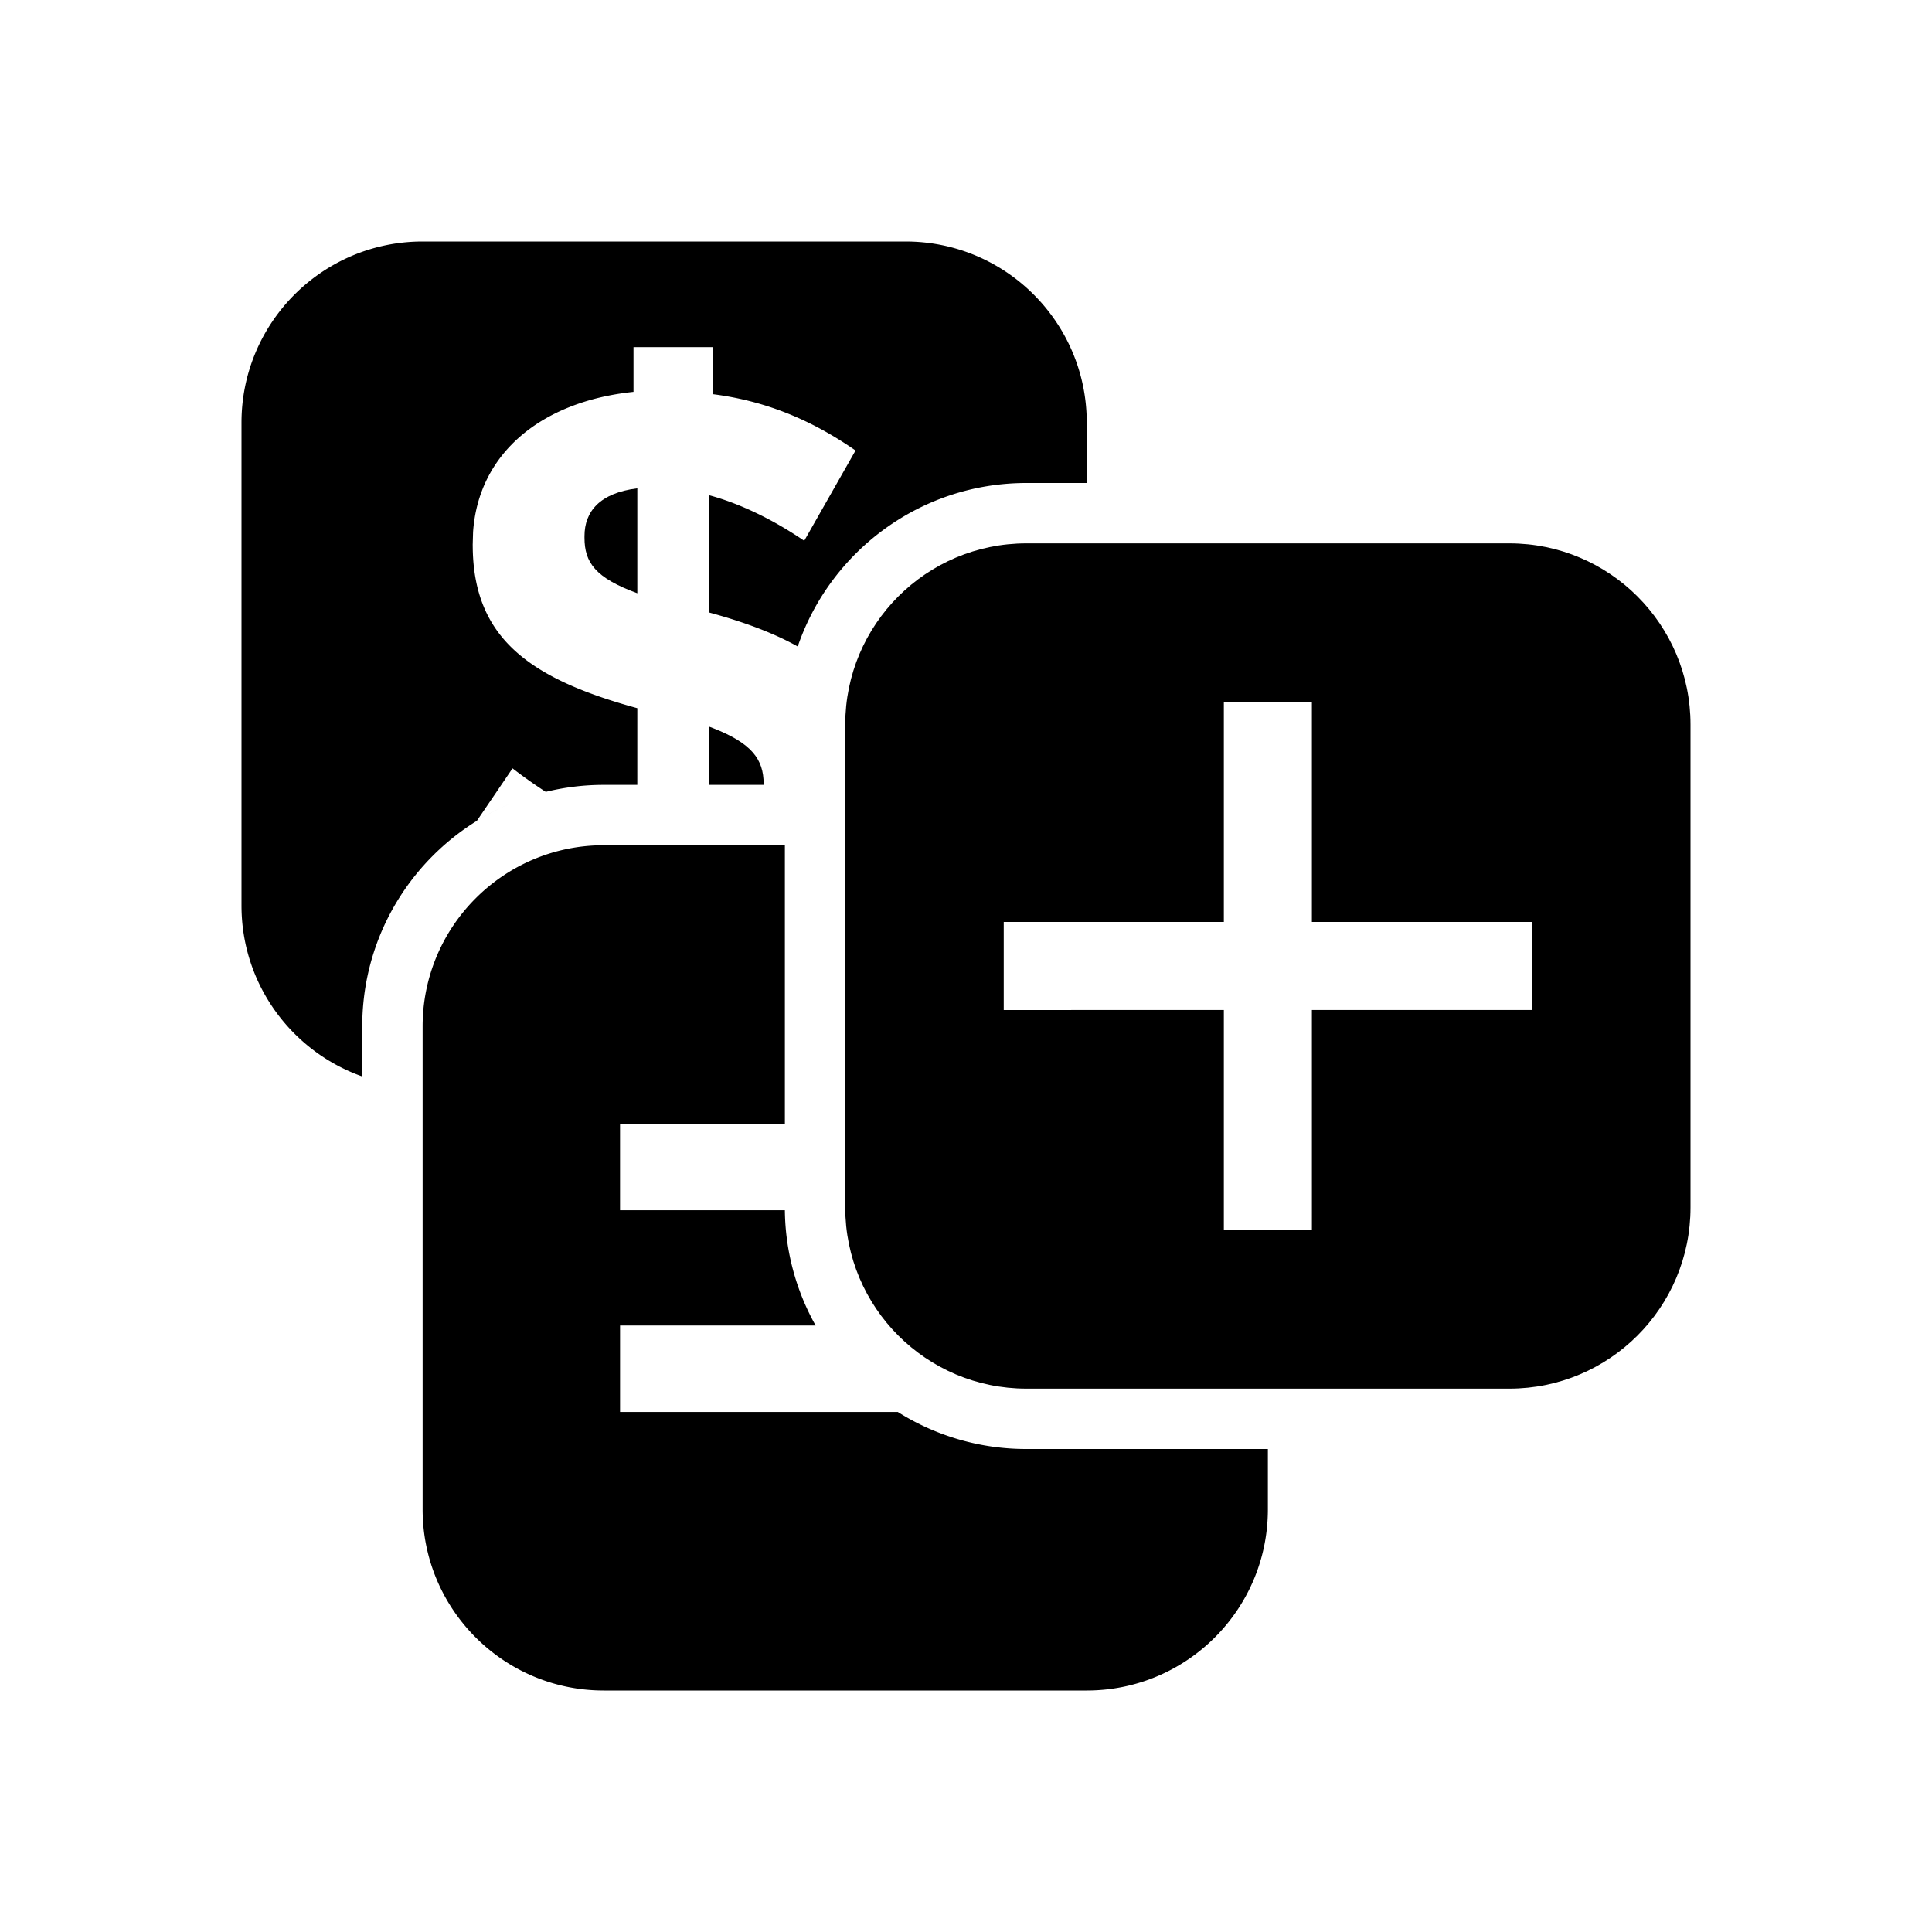
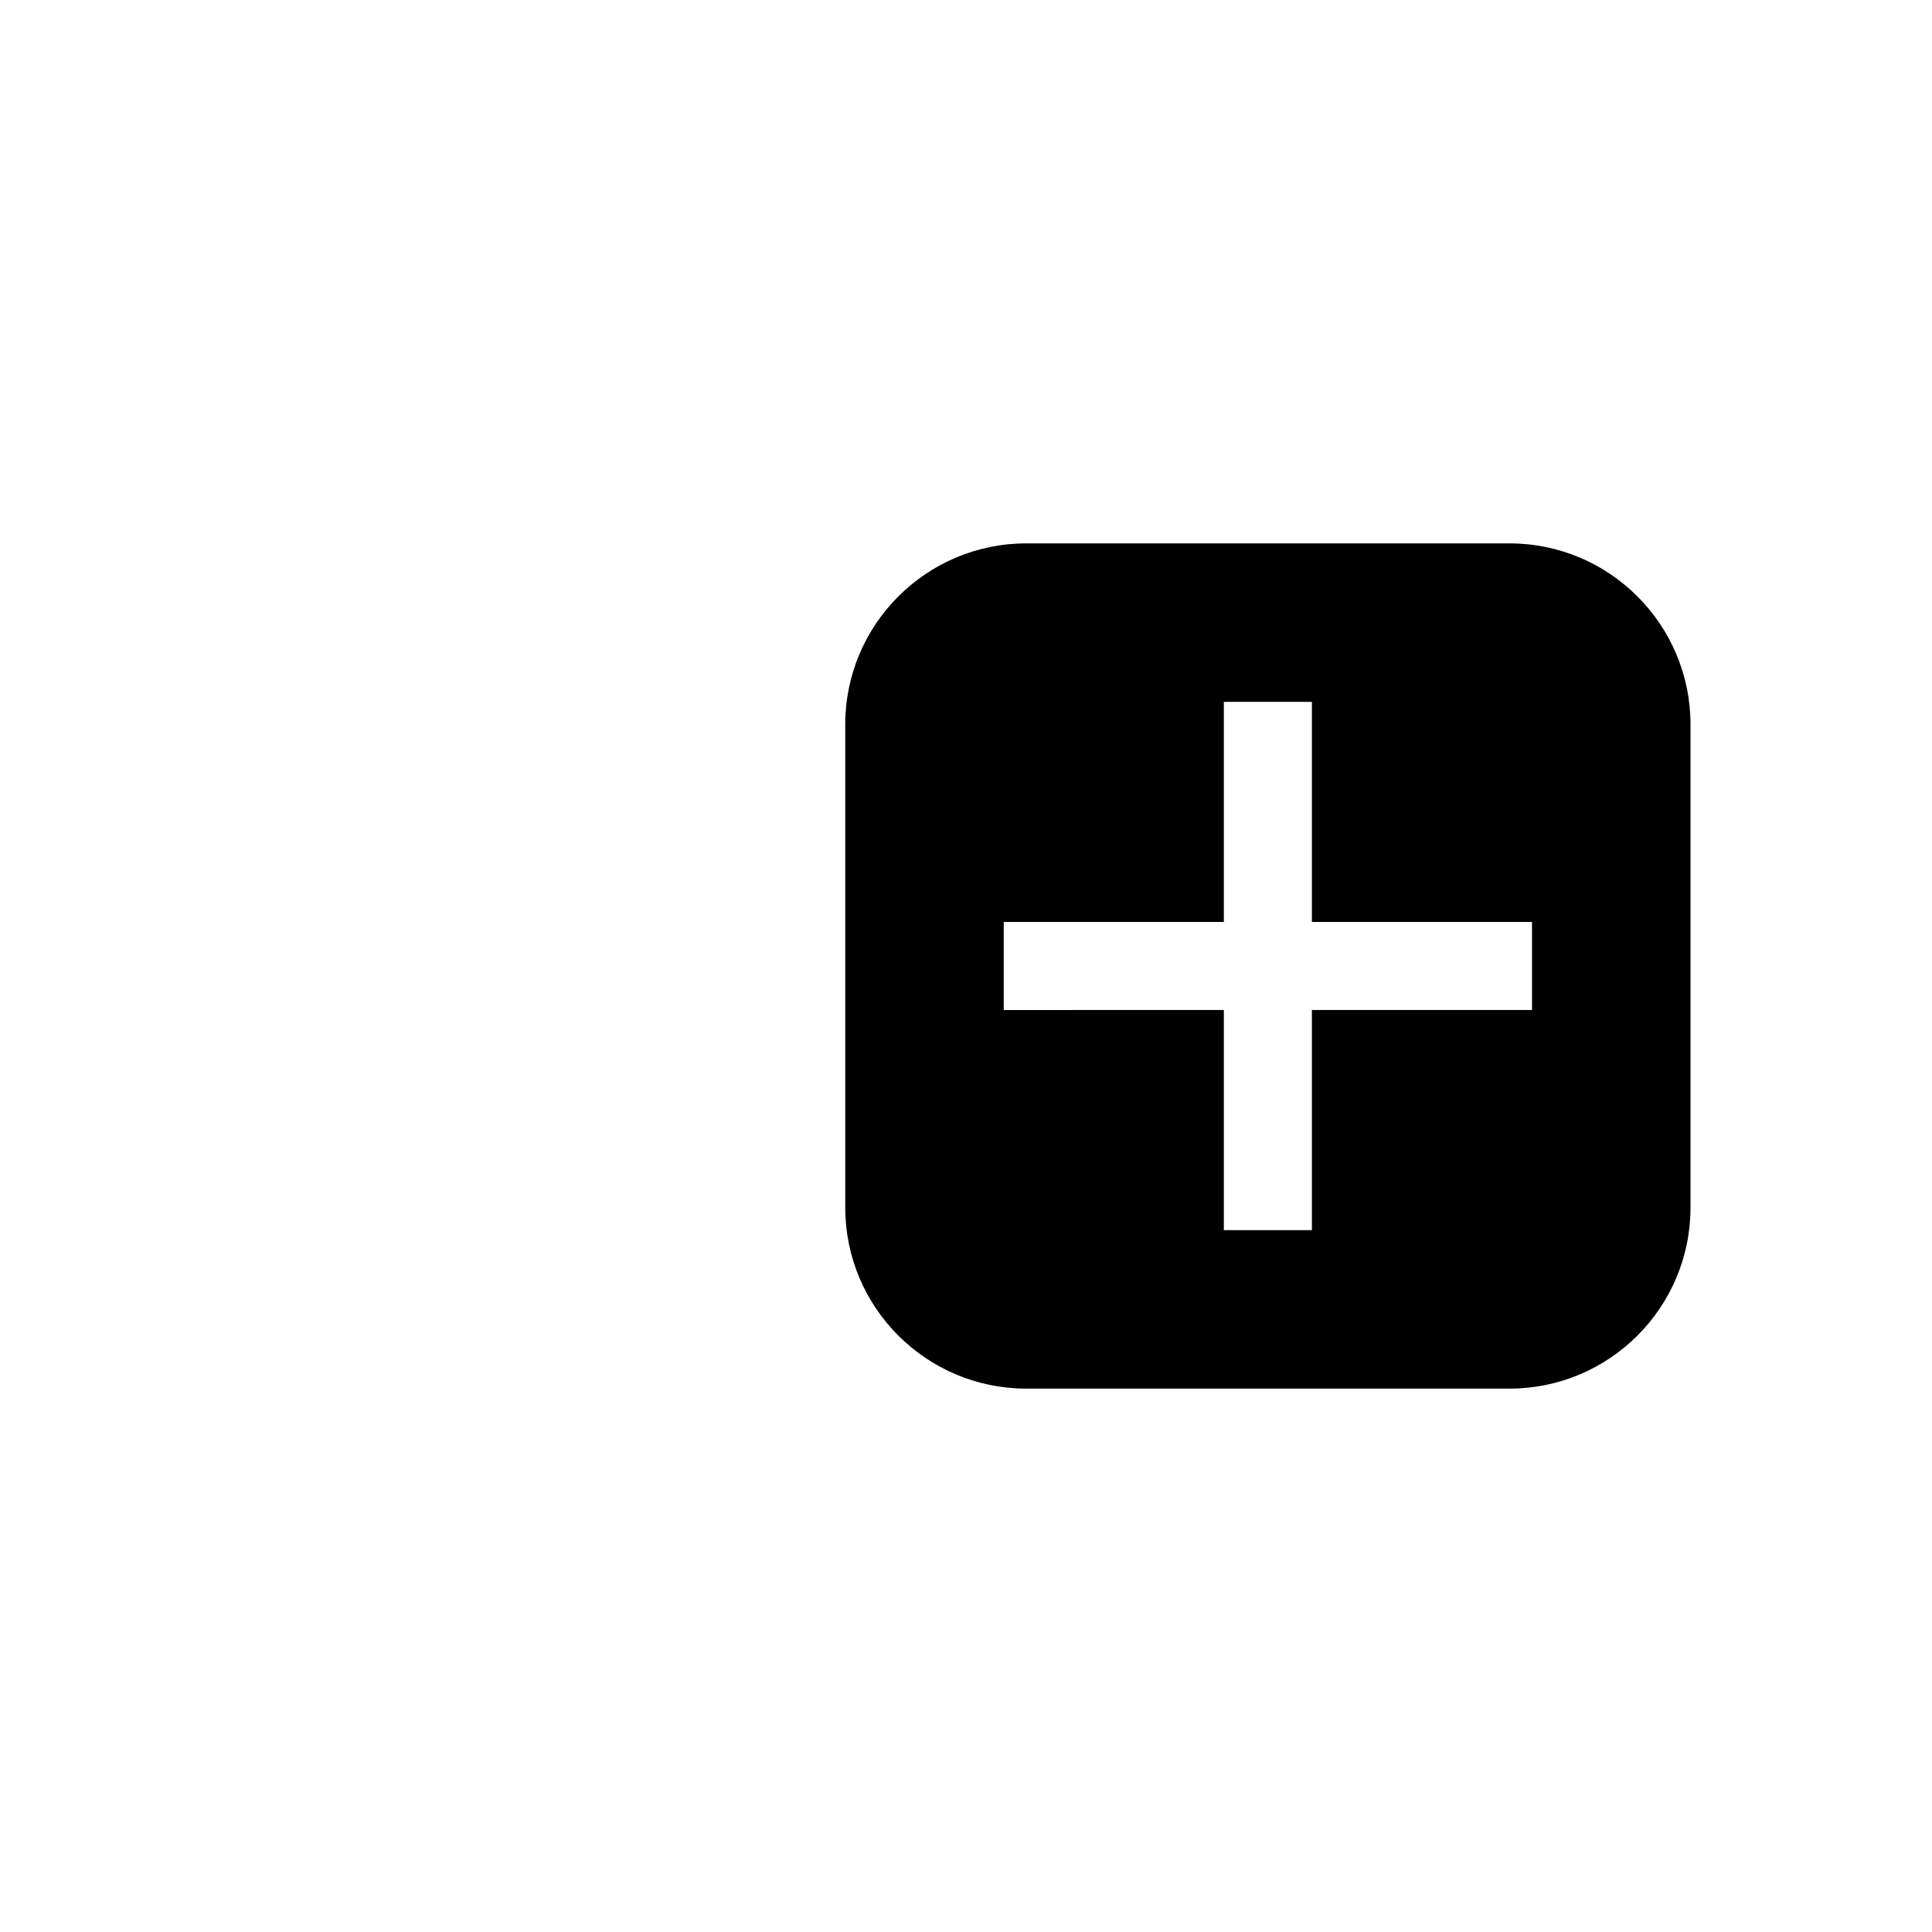
<svg xmlns="http://www.w3.org/2000/svg" fill="none" viewBox="0 0 128 128">
-   <path fill="currentColor" d="M72 28c0-6.627-5.373-12-12-12H28c-6.627 0-12 5.373-12 12v32c0 5.225 3.34 9.67 8 11.317V68l.003-.315c.125-6.495 4.121-12.042 9.776-14.43-.76.32-1.49.698-2.184 1.127l2.361-3.476a33.27 33.27 0 0 0 2.202 1.558A16.036 16.036 0 0 1 40 52h2.223l.001-5.08c-7.176-1.96-10.778-4.658-10.902-10.52l-.004-.317.024-.825c.35-5.218 4.515-8.66 10.629-9.295V23h5.275v3.118c3.601.46 6.645 1.789 9.435 3.73l-3.399 5.98c-2.029-1.38-4.21-2.453-6.29-3.015v7.769c2.355.64 4.298 1.375 5.86 2.25C55.003 36.533 60.973 32 68 32h4v-4z" class="has-icon-color-tertiary" />
-   <path fill="currentColor" d="M50.593 52v-.072c0-1.63-.805-2.688-3.333-3.68l-.268-.102V52h3.601zM38.724 35.522c0-1.636 1.015-2.862 3.5-3.169v6.951c-2.79-1.022-3.5-2.044-3.5-3.68v-.102z" class="has-icon-color-tertiary" />
-   <path fill="currentColor" d="M52 74.454V56H40c-6.627 0-12 5.373-12 12v32c0 6.627 5.373 12 12 12h32c6.627 0 12-5.373 12-12v-4H68a15.927 15.927 0 0 1-8.519-2.454H41.08v-5.728h12.958A15.923 15.923 0 0 1 52 80.182H41.079v-5.727H52z" class="has-icon-color-secondary" />
  <path fill="currentColor" fill-rule="evenodd" d="M68 36h32c6.627 0 12 5.373 12 12v32c0 6.627-5.373 12-12 12H68c-6.627 0-12-5.373-12-12V48c0-6.627 5.373-12 12-12zm18.916 25.083V46.5h-5.833v14.583H66.5v5.834l14.583-.001V81.5h5.834l-.001-14.584H101.5v-5.833H86.916z" class="has-icon-color-primary" clip-rule="evenodd" />
</svg>